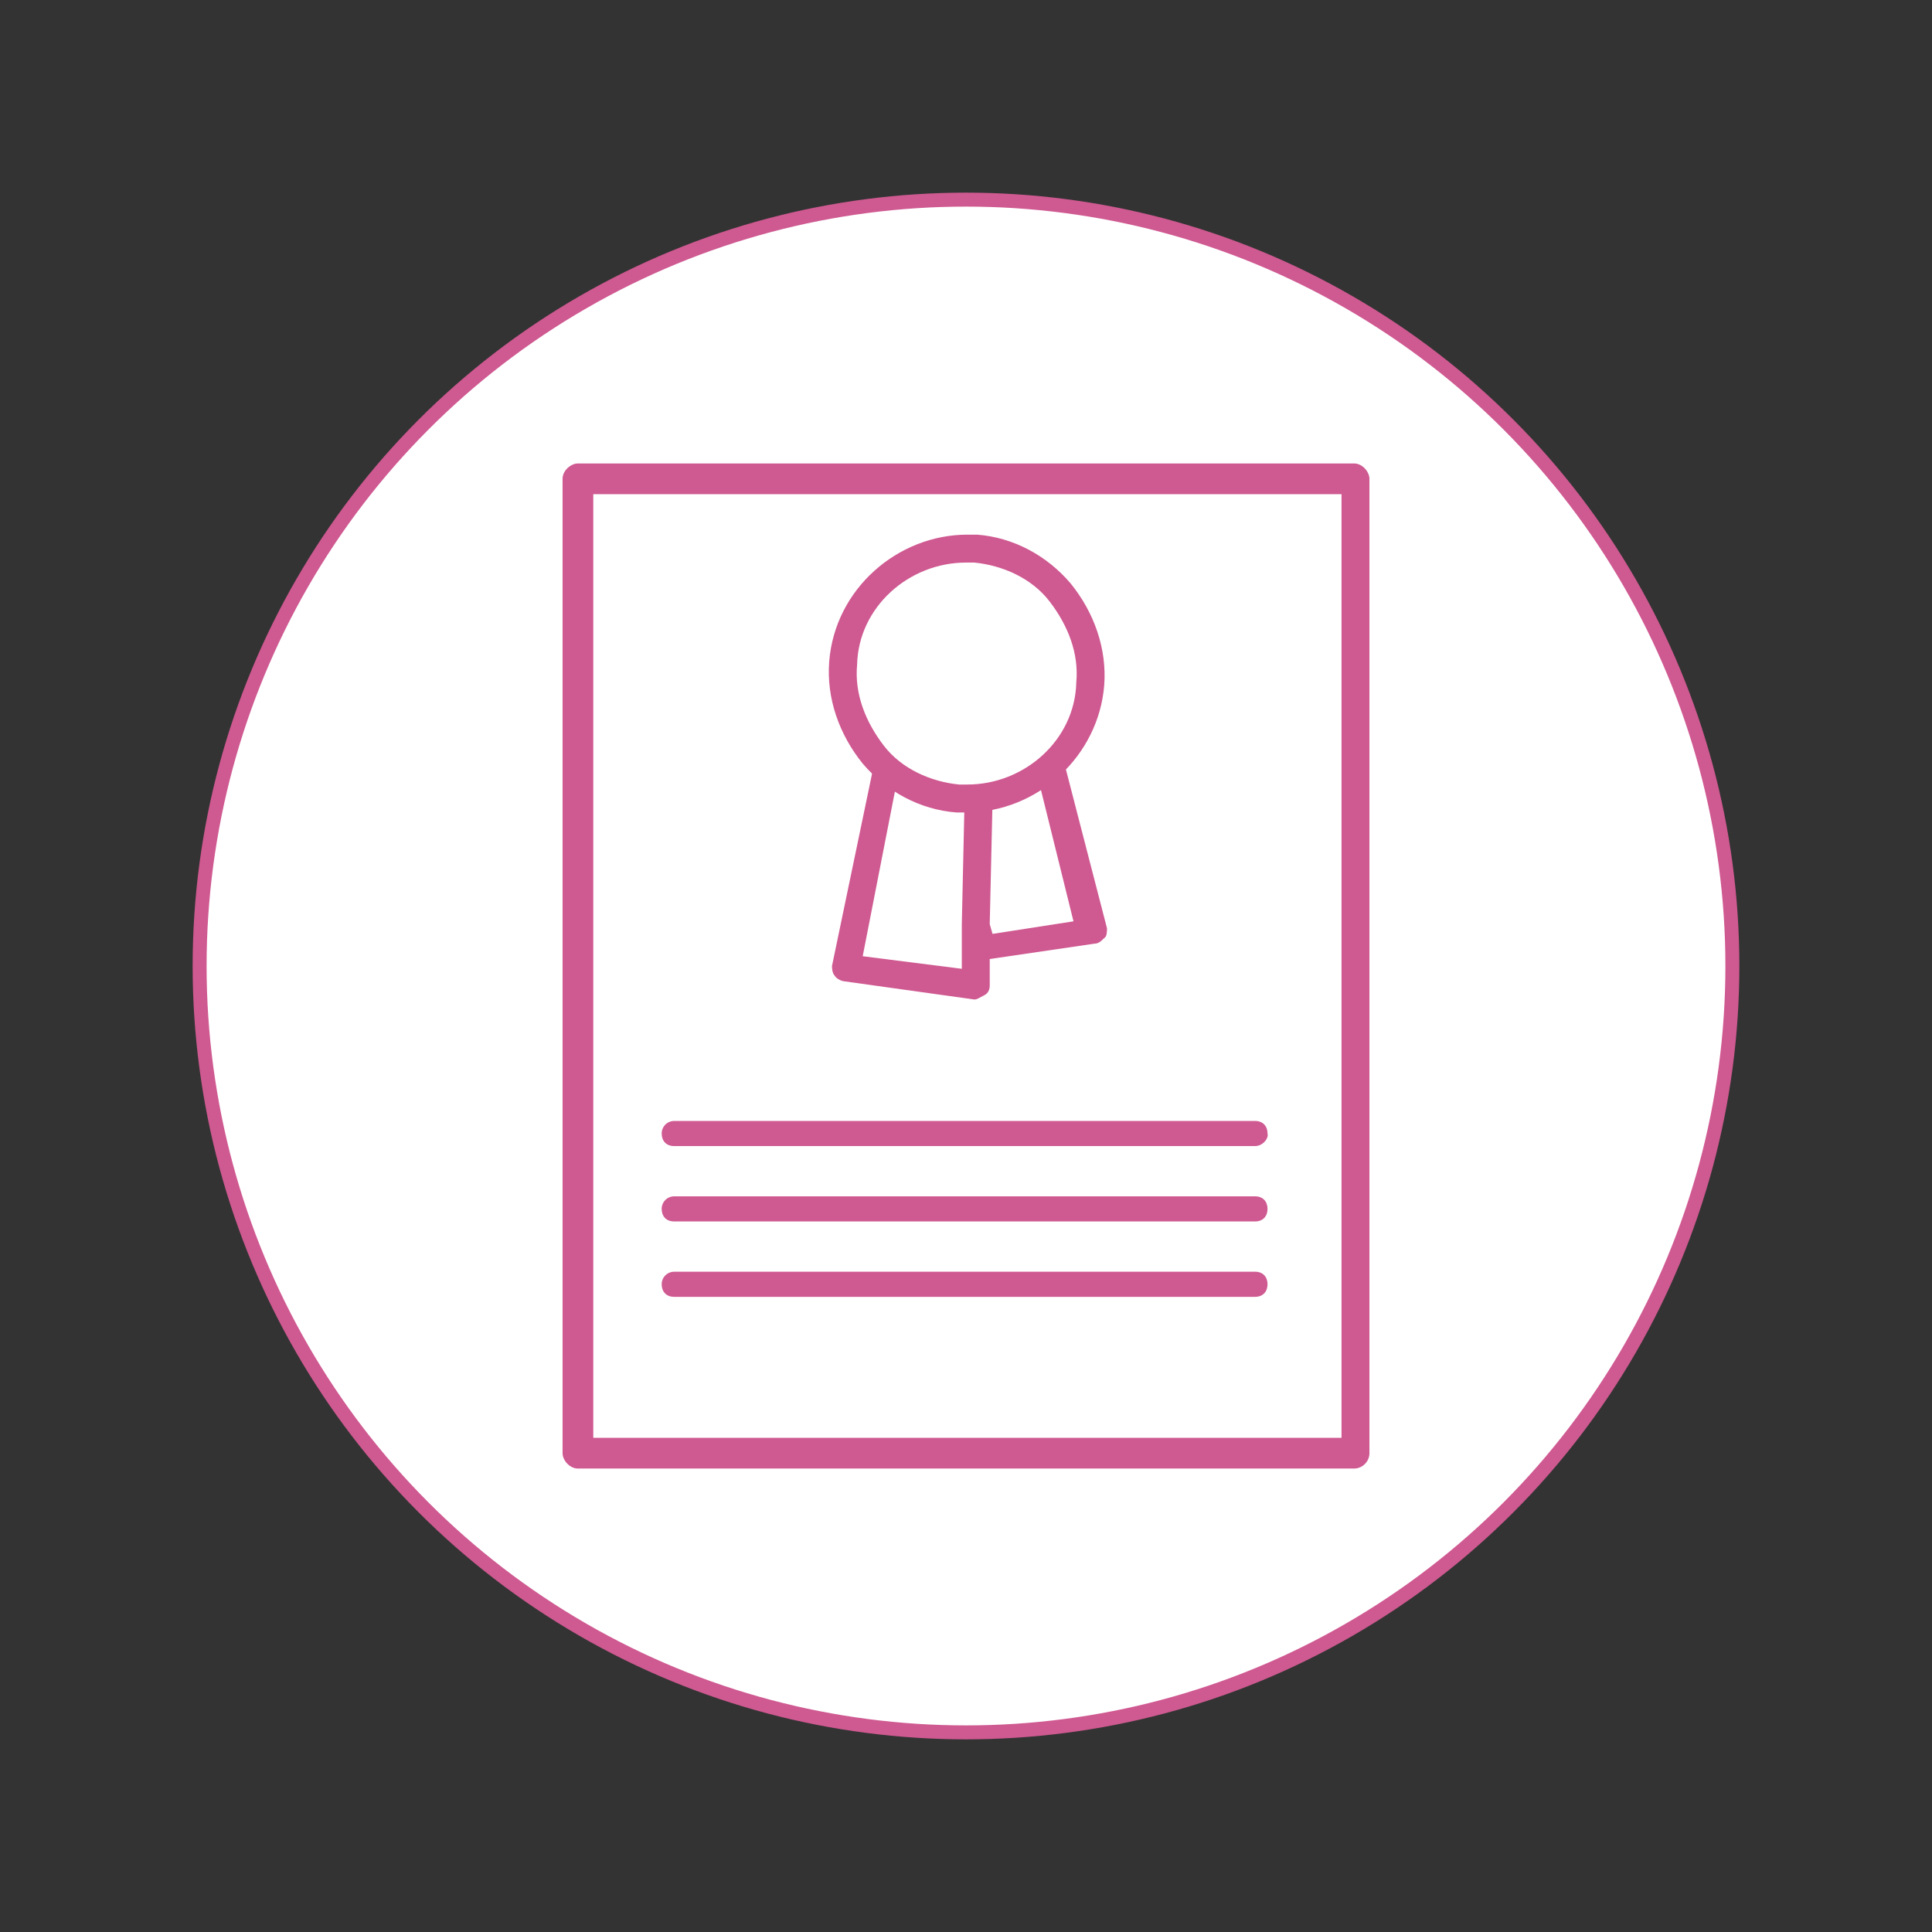
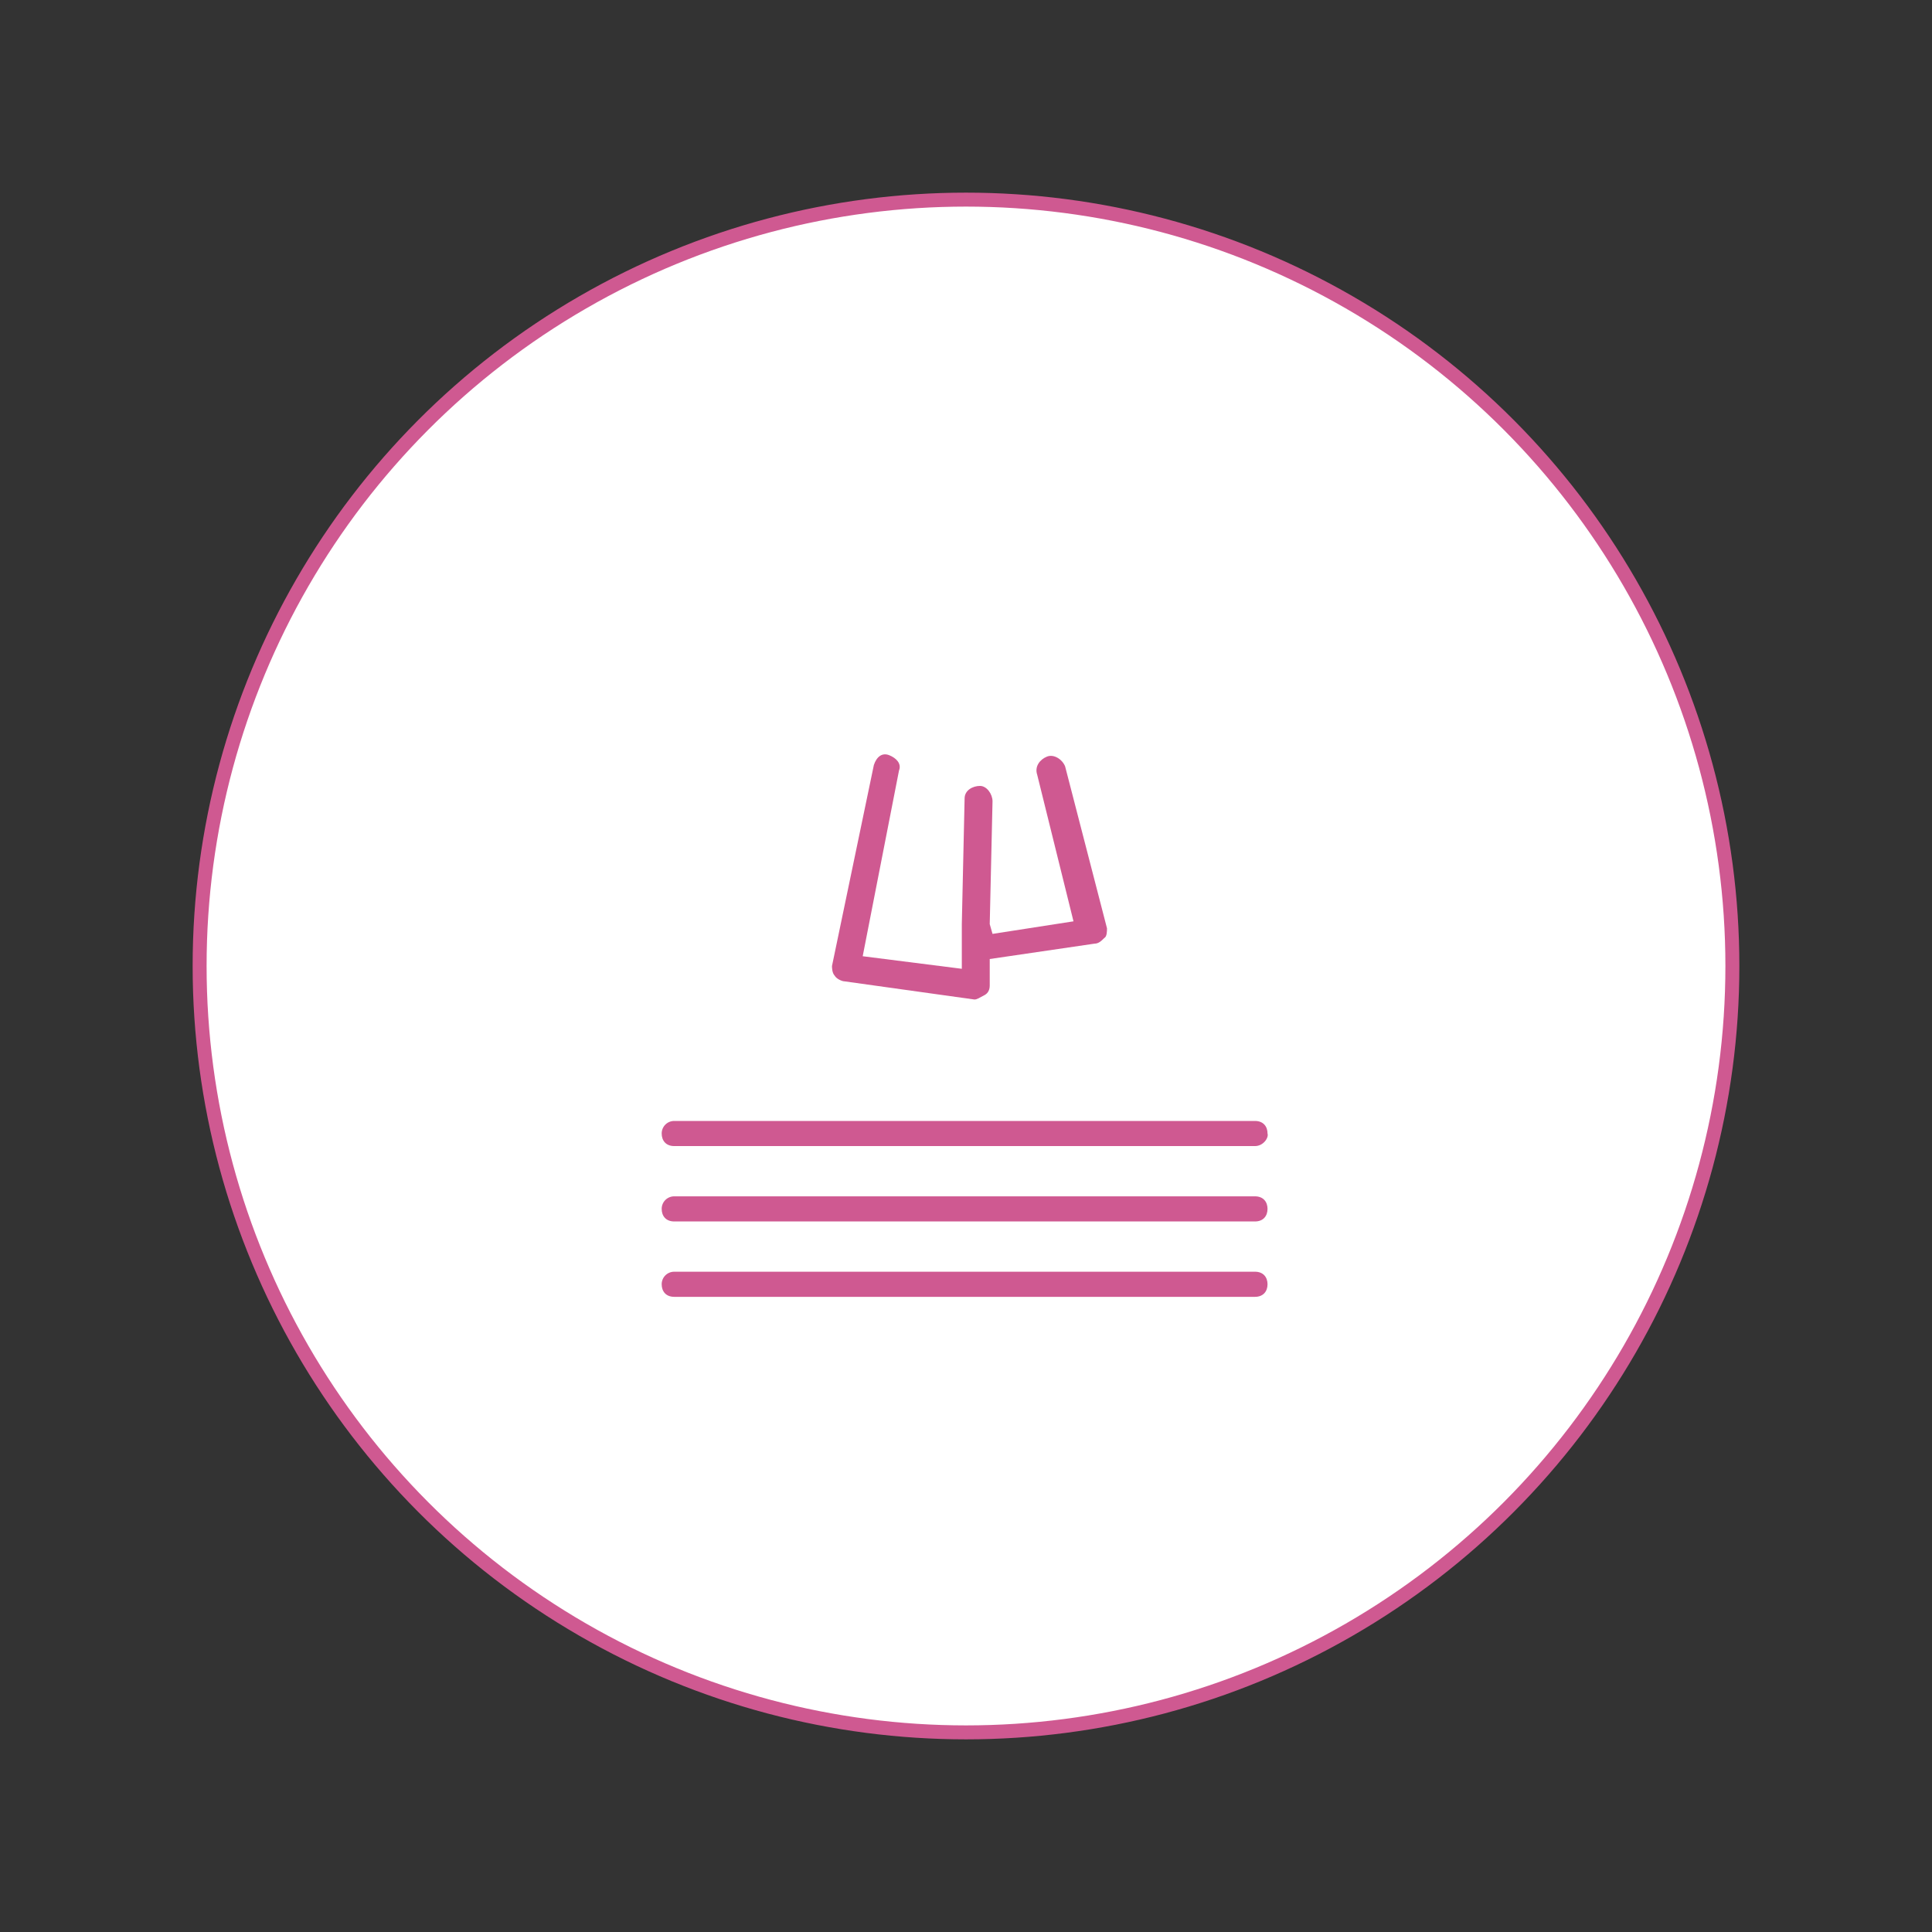
<svg xmlns="http://www.w3.org/2000/svg" version="1.1" id="Calque_1" x="0px" y="0px" viewBox="0 0 138.4 138.4" style="enable-background:new 0 0 138.4 138.4;" xml:space="preserve">
  <rect x="0" y="0" width="138.4" height="138.4" fill="#333333" stroke="none" />
  <style type="text/css">
	.st0{fill:#FFFFFF;stroke:#CF5991;stroke-miterlimit:10;}
	.st1{fill:#CF5991;}
</style>
  <g>
    <g>
      <circle class="st0" cx="69.2" cy="69.2" r="54.9" />
    </g>
    <g>
-       <path class="st1" d="M69.2,58.2c-0.2,0-0.6,0-0.7,0c-2.6-0.2-5-1.5-6.7-3.5c-1.7-2.1-2.6-4.7-2.4-7.3c0.4-5.2,4.9-9.1,9.9-9.1    c0.2,0,0.6,0,0.7,0c2.6,0.2,5,1.5,6.7,3.5c1.7,2.1,2.6,4.7,2.4,7.3C78.7,54.1,74.4,58.2,69.2,58.2z M69.2,40.3    c-4.1,0-7.7,3.2-7.8,7.3c-0.2,2.1,0.6,4.1,1.9,5.8c1.3,1.7,3.4,2.6,5.4,2.8c0.2,0,0.4,0,0.6,0c4.1,0,7.7-3.2,7.8-7.3    c0.2-2.1-0.6-4.1-1.9-5.8s-3.4-2.6-5.4-2.8C69.6,40.3,69.4,40.3,69.2,40.3z" />
      <path class="st1" d="M69.8,71.6C69.6,71.6,69.6,71.6,69.8,71.6l-9.3-1.3c-0.2,0-0.6-0.2-0.7-0.4c-0.2-0.2-0.2-0.6-0.2-0.7l3-14.4    c0.2-0.6,0.6-0.9,1.1-0.7s0.9,0.6,0.7,1.1l-2.6,13.3l7.1,0.9v-3.2l0,0l0.2-9c0-0.6,0.6-0.9,1.1-0.9s0.9,0.6,0.9,1.1l0,0l-0.2,8.8    l0.2,0.7l5.8-0.9l-2.6-10.5c-0.2-0.6,0.2-1.1,0.7-1.3s1.1,0.2,1.3,0.7l3,11.6c0,0.2,0,0.6-0.2,0.7c-0.2,0.2-0.4,0.4-0.7,0.4    l-7.5,1.1v1.9c0,0.4-0.2,0.6-0.4,0.7C70.1,71.5,70,71.6,69.8,71.6z" />
      <path class="st1" d="M89.9,82.1H48.3c-0.6,0-0.9-0.4-0.9-0.9s0.4-0.9,0.9-0.9h41.6c0.6,0,0.9,0.4,0.9,0.9    C90.9,81.5,90.5,82.1,89.9,82.1z" />
      <path class="st1" d="M89.9,92.9H48.3c-0.6,0-0.9-0.4-0.9-0.9s0.4-0.9,0.9-0.9h41.6c0.6,0,0.9,0.4,0.9,0.9S90.5,92.9,89.9,92.9z" />
      <path class="st1" d="M89.9,87.5H48.3c-0.6,0-0.9-0.4-0.9-0.9s0.4-0.9,0.9-0.9h41.6c0.6,0,0.9,0.4,0.9,0.9S90.5,87.5,89.9,87.5z" />
      <g>
-         <path class="st1" d="M97,105.2H41.4c-0.6,0-1.1-0.6-1.1-1.1V34.3c0-0.6,0.6-1.1,1.1-1.1H97c0.6,0,1.1,0.6,1.1,1.1v69.8     C98.1,104.7,97.6,105.2,97,105.2z M42.5,103h53.6V35.4H42.5V103z" />
-       </g>
+         </g>
    </g>
  </g>
</svg>